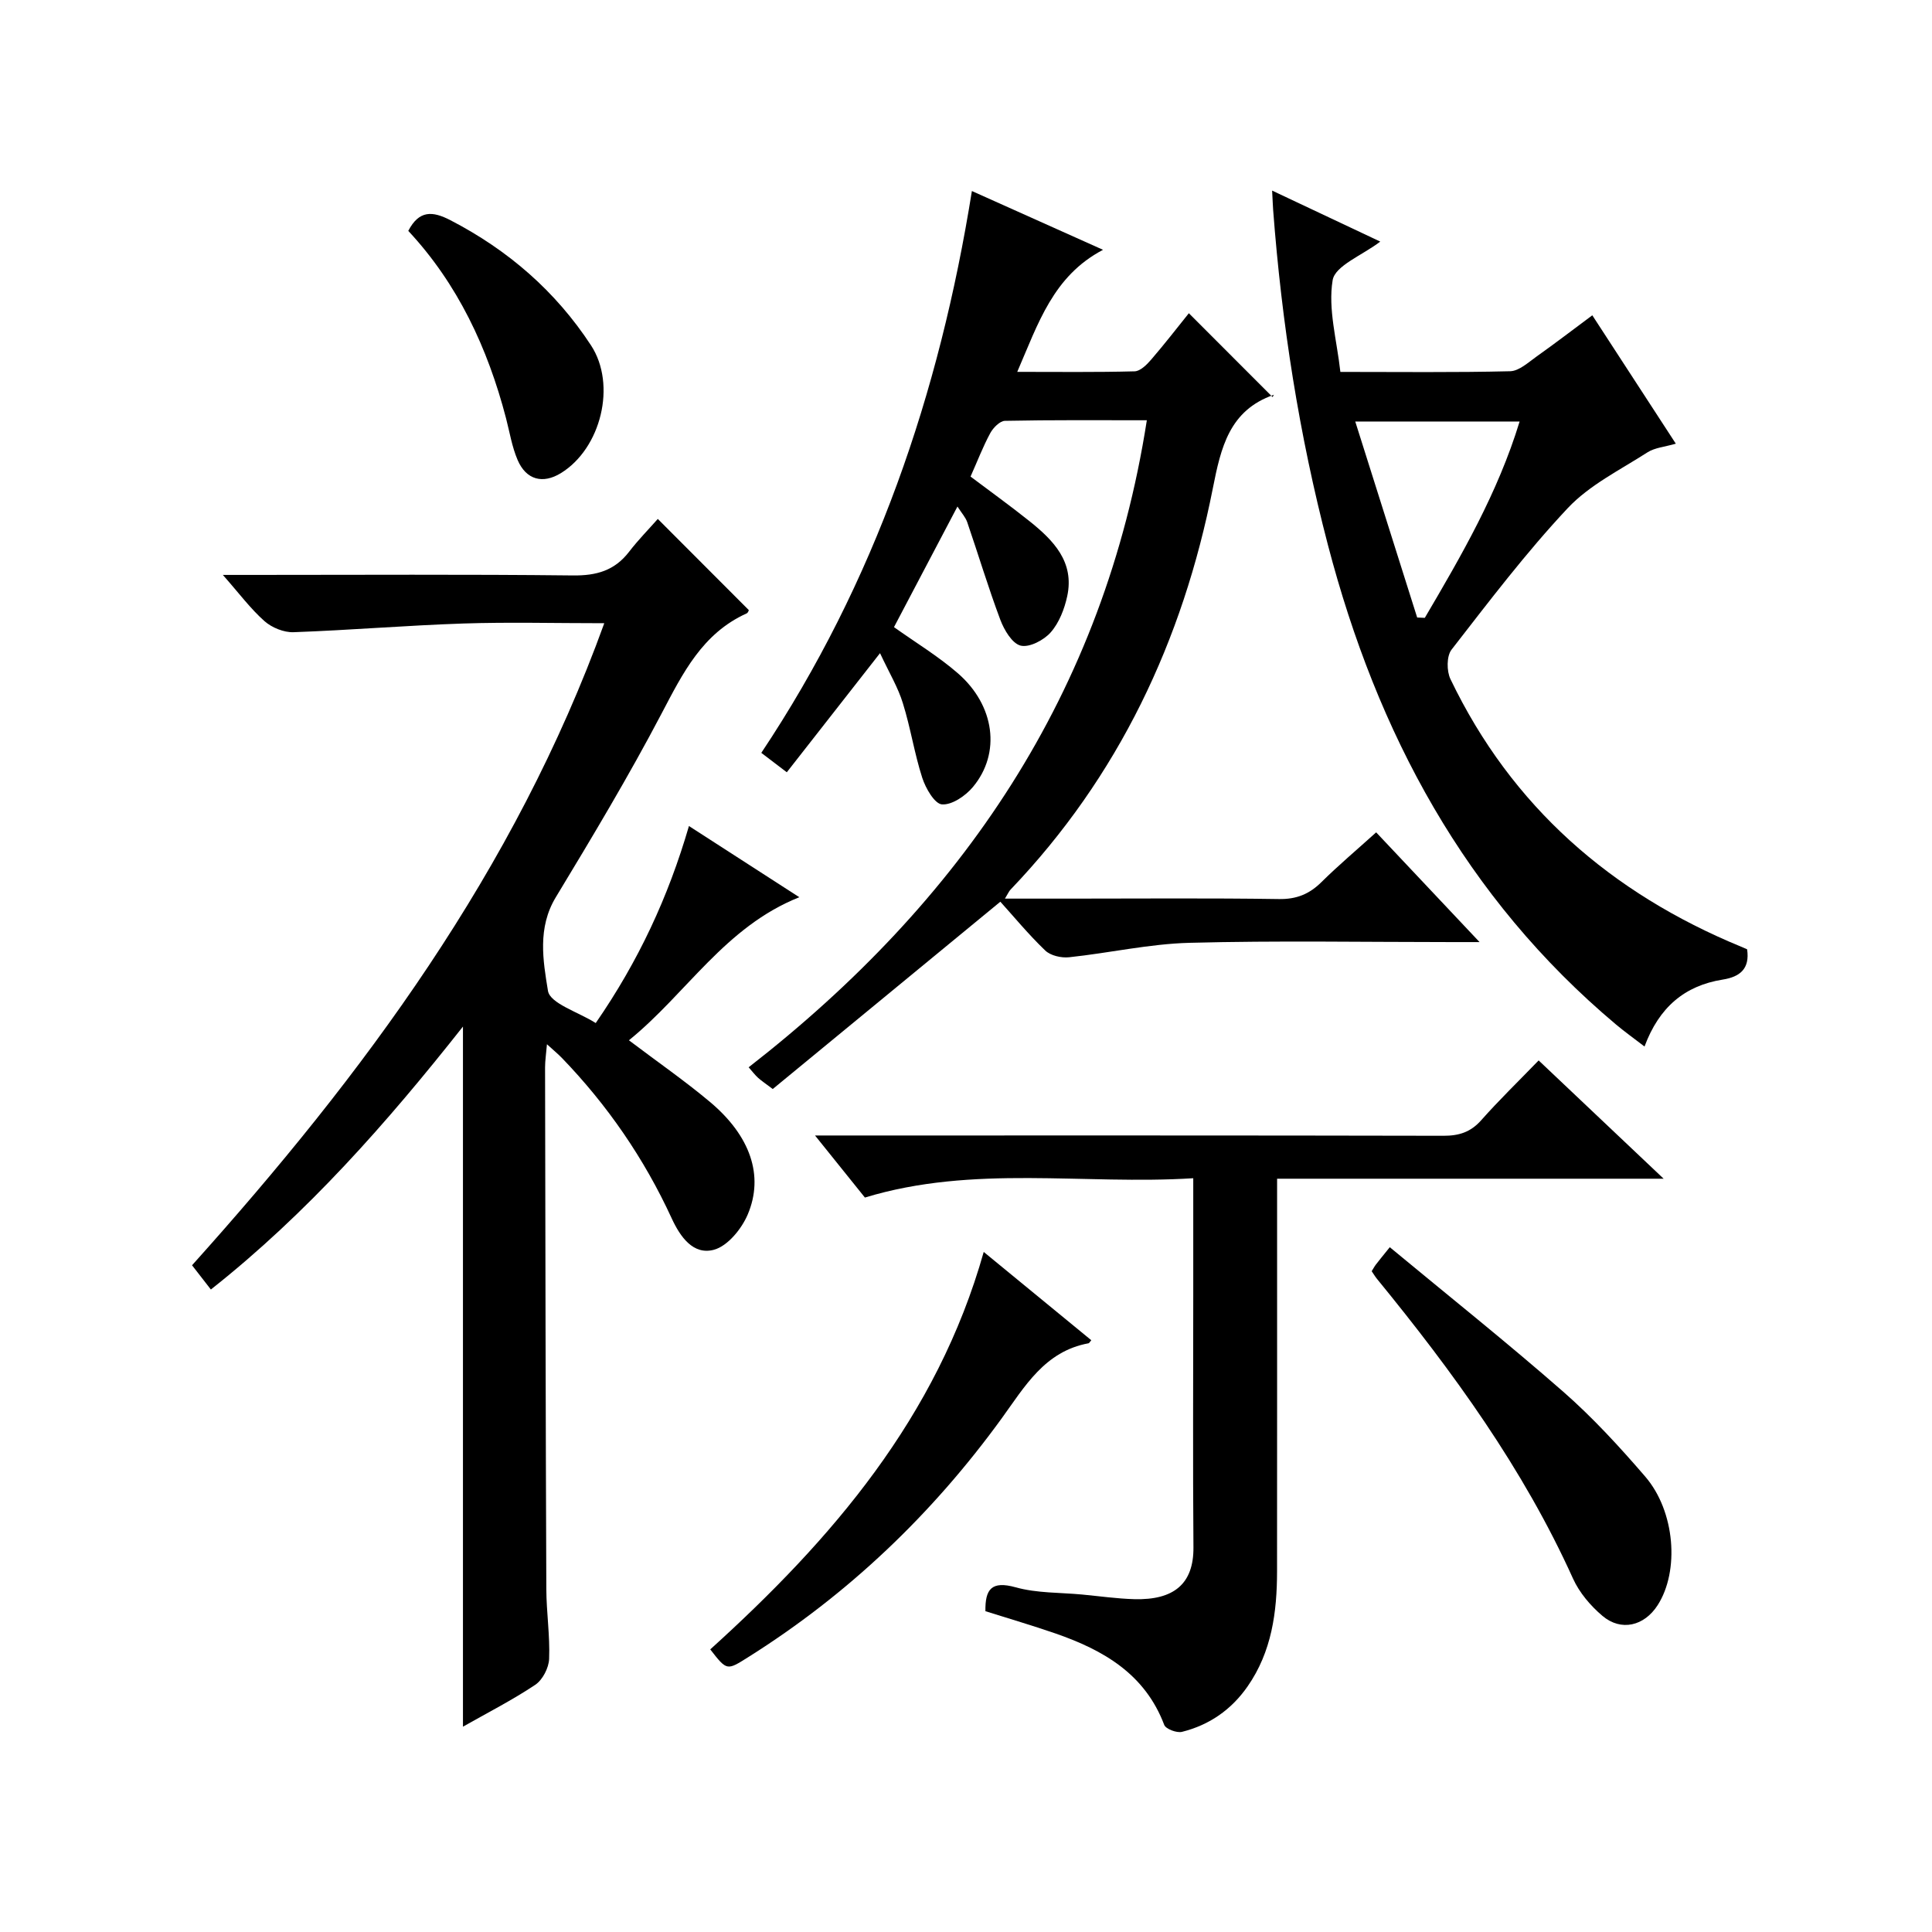
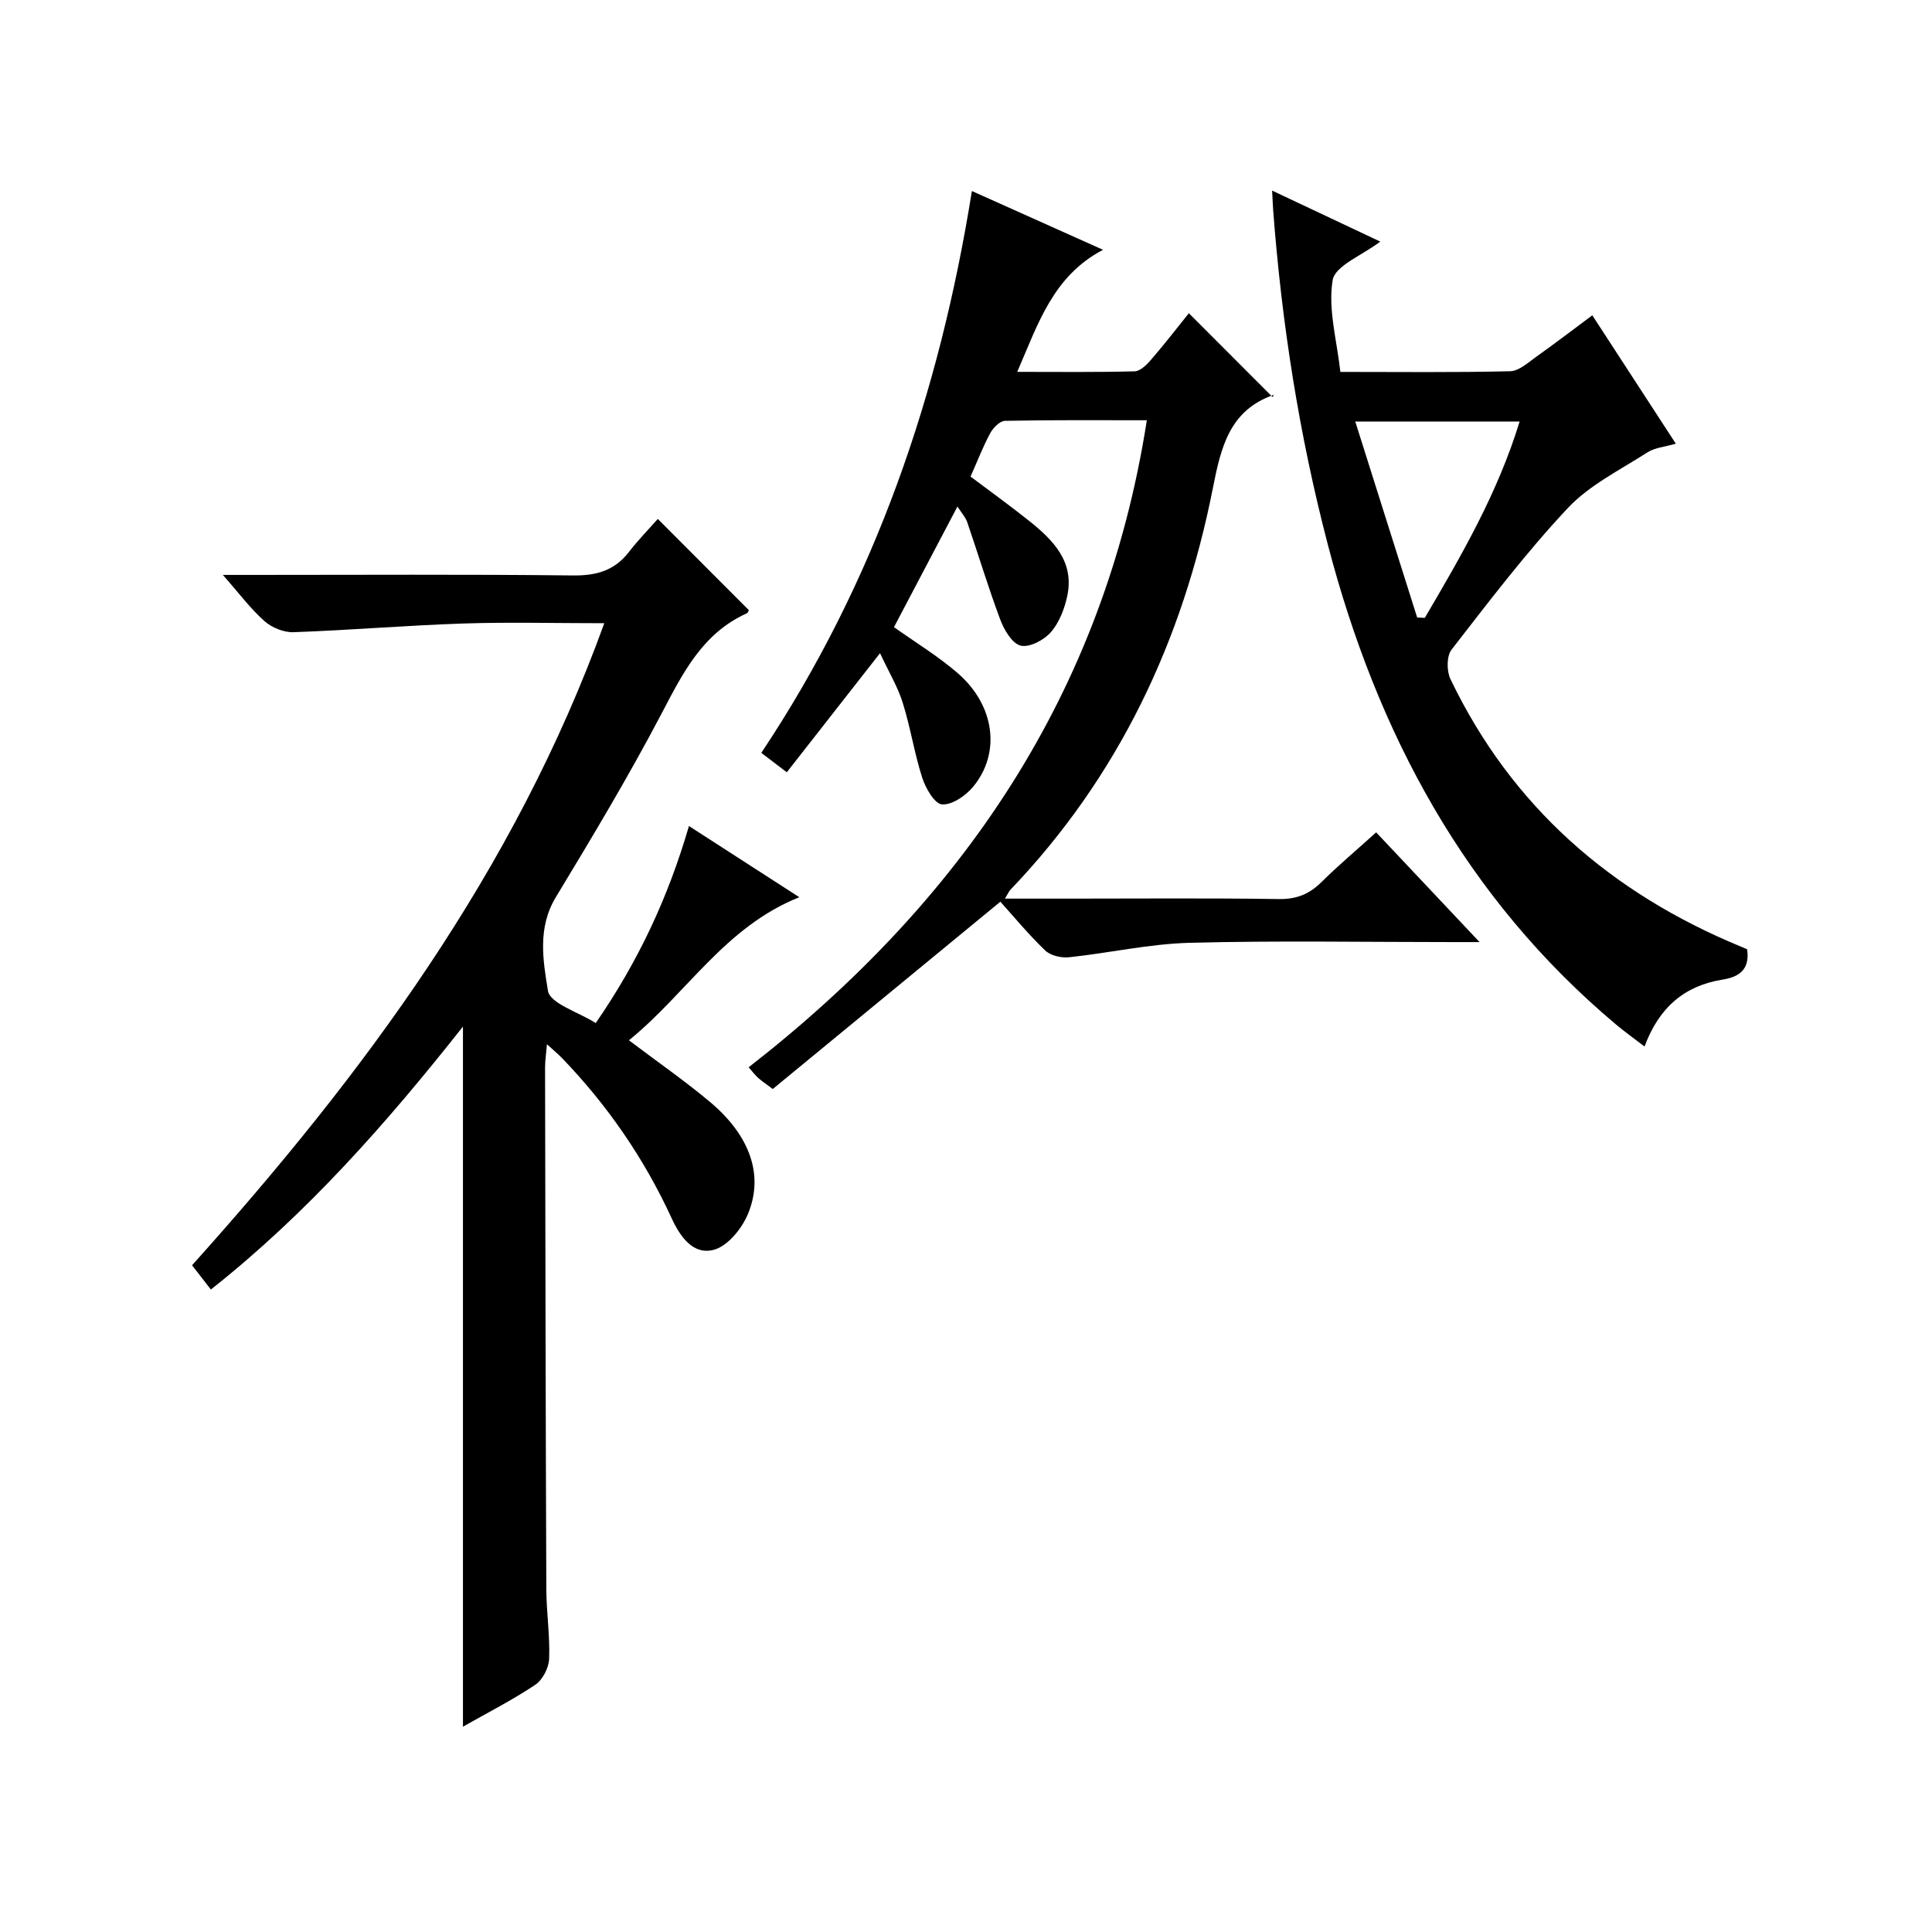
<svg xmlns="http://www.w3.org/2000/svg" version="1.1" id="ZDIC" x="0px" y="0px" viewBox="0 0 400 400" style="enable-background:new 0 0 400 400;" xml:space="preserve">
  <g>
    <path d="M46.14,119.03c2.8,0,4.39,0,5.98,0c22.16,0,44.33-0.14,66.49,0.11c4.89,0.06,8.65-1.01,11.64-4.91   c1.91-2.48,4.12-4.72,5.94-6.79c6.72,6.73,12.68,12.7,18.83,18.86c0.05-0.08-0.09,0.54-0.44,0.7c-9.15,4.14-13.2,12.34-17.59,20.7   c-6.8,12.96-14.34,25.54-21.92,38.07c-3.83,6.33-2.64,13.13-1.62,19.37c0.43,2.63,6.28,4.38,9.89,6.67   c8.87-12.86,15-26.04,19.3-40.79c7.56,4.88,14.9,9.61,22.85,14.74c-15.39,6.12-23.33,19.94-35.28,29.62   c5.95,4.5,11.57,8.39,16.78,12.76c8.33,6.99,11.25,15.25,7.81,23.33c-1.27,2.98-4.16,6.52-6.99,7.28   c-4.28,1.15-6.97-2.66-8.75-6.52c-5.69-12.37-13.3-23.43-22.75-33.22c-0.79-0.81-1.67-1.53-3.07-2.81   c-0.17,2.03-0.39,3.41-0.39,4.79c0.06,36,0.12,72,0.26,108c0.02,4.82,0.77,9.66,0.58,14.46c-0.07,1.87-1.35,4.35-2.87,5.37   c-4.77,3.18-9.91,5.8-14.97,8.67c0-48.41,0-96.29,0-144.95c-15.77,19.97-32.28,38.71-52.19,54.44c-1.36-1.75-2.56-3.29-3.9-5.02   c35.51-39.54,66.79-81.65,85.35-132.93c-10.32,0-19.77-0.25-29.19,0.06c-11.72,0.39-23.43,1.38-35.15,1.8c-2,0.07-4.48-0.94-6-2.28   C51.87,126.04,49.51,122.85,46.14,119.03z" />
    <path d="M182.2,135.23c-6.87,8.79-13,16.62-19.3,24.66c-1.81-1.38-3.34-2.55-5.28-4.02c23.56-35.33,36.89-74.37,43.6-116.32   c9.08,4.07,17.65,7.92,27.15,12.17c-10.33,5.43-13.41,15.22-17.76,25.27c8.51,0,16.4,0.1,24.29-0.11c1.18-0.03,2.53-1.37,3.43-2.42   c2.82-3.27,5.47-6.7,7.81-9.61c5.75,5.76,11.45,11.46,17.34,17.36c0.37-0.71,0.33-0.49,0.23-0.46   c-9.21,3.21-10.94,10.93-12.61,19.37c-6.23,31.53-19.49,59.66-41.9,83.09c-0.31,0.32-0.48,0.77-1.14,1.84c4.9,0,9.31,0,13.72,0   c14.33,0,28.66-0.13,42.99,0.09c3.65,0.06,6.3-1.02,8.82-3.51c3.52-3.48,7.32-6.68,11.33-10.3c6.99,7.42,13.69,14.53,21.41,22.72   c-2.61,0-4.1,0-5.59,0c-18.16,0-36.33-0.33-54.48,0.15c-8.32,0.22-16.59,2.11-24.92,2.99c-1.61,0.17-3.83-0.33-4.94-1.4   c-3.47-3.33-6.55-7.07-9.29-10.1c-15.8,13-31.43,25.86-47.12,38.78c-1.56-1.18-2.35-1.7-3.05-2.33c-0.6-0.54-1.09-1.2-1.94-2.17   c44.06-34.29,73.62-77.38,82.44-133.96c-10.12,0-19.75-0.08-29.38,0.12c-1.05,0.02-2.44,1.44-3.04,2.55   c-1.5,2.77-2.63,5.74-4.08,8.99c4.05,3.05,8.2,6.03,12.19,9.22c4.95,3.96,9.35,8.42,7.83,15.53c-0.57,2.65-1.67,5.51-3.42,7.5   c-1.42,1.62-4.42,3.19-6.22,2.75c-1.76-0.43-3.42-3.24-4.21-5.34c-2.5-6.66-4.55-13.5-6.86-20.23c-0.35-1.01-1.15-1.87-2.02-3.23   c-4.54,8.62-8.84,16.8-13.14,24.97c4.46,3.18,9.14,6.01,13.21,9.54c7.68,6.66,8.97,16.55,3.14,23.55   c-1.53,1.84-4.34,3.76-6.41,3.61c-1.53-0.11-3.39-3.34-4.09-5.51c-1.63-5.05-2.42-10.36-4.01-15.43   C185.95,142.36,184.13,139.35,182.2,135.23z" />
    <path d="M263.38,39.46c7.98,3.76,15.09,7.11,22.39,10.56c-3.7,2.83-9.36,4.98-9.86,7.99c-0.99,5.97,0.87,12.41,1.6,18.99   c12.22,0,23.69,0.14,35.15-0.14c1.86-0.05,3.77-1.84,5.49-3.06c3.78-2.68,7.47-5.51,11.52-8.52c5.8,8.91,11.4,17.53,17.29,26.58   c-2.25,0.66-4.34,0.81-5.88,1.8c-5.66,3.64-11.99,6.75-16.49,11.54c-8.64,9.2-16.31,19.33-24.07,29.31   c-1.03,1.33-1.02,4.43-0.22,6.09c12.68,26.43,33.3,44.33,60.17,55.4c0.44,0.18,0.88,0.38,1.25,0.54c0.6,4.05-1.5,5.71-5.04,6.27   c-7.91,1.26-13.19,5.75-16.2,13.86c-2.09-1.61-4.04-3-5.87-4.53c-31.27-26.27-49.49-60.35-59.68-99.32   c-5.96-22.78-9.57-45.92-11.34-69.37C263.52,42.47,263.49,41.5,263.38,39.46z M293.41,127.85c0.53,0.02,1.05,0.05,1.58,0.07   c7.59-12.91,15.11-25.86,19.63-40.65c-11.48,0-22.36,0-34.03,0C284.96,101.1,289.18,114.48,293.41,127.85z" />
-     <path d="M344.44,244.04c-27.32,0-53.37,0-80.03,0c0,2.41,0,4.36,0,6.32c0,25,0.01,49.99-0.01,74.99   c-0.01,8.44-1.1,16.61-6.09,23.79c-3.37,4.85-7.94,8.01-13.59,9.42c-1.08,0.27-3.35-0.58-3.68-1.44   c-3.99-10.55-12.59-15.48-22.46-18.91c-4.79-1.66-9.66-3.08-14.56-4.63c-0.07-4.53,1.23-6.35,6.28-4.94   c4.38,1.22,9.14,1.06,13.73,1.49c3.61,0.34,7.21,0.86,10.82,0.96c8.2,0.22,12.3-3.18,12.24-10.74   c-0.14-17.33-0.04-34.66-0.04-51.99c0-7.82,0-15.64,0-24.42c-22.73,1.43-45.44-2.86-67.98,4c-3.13-3.89-6.33-7.87-10.33-12.85   c2.72,0,4.44,0,6.15,0c41.32,0,82.63-0.03,123.95,0.06c3.23,0.01,5.64-0.75,7.83-3.22c3.64-4.11,7.59-7.94,11.89-12.38   C327.11,227.62,335.32,235.4,344.44,244.04z" />
-     <path d="M283.99,263.19c0.35-0.55,0.57-0.98,0.86-1.36c0.71-0.93,1.46-1.83,2.89-3.61c12.26,10.16,24.31,19.76,35.89,29.9   c6.11,5.35,11.67,11.41,16.98,17.57c6.23,7.22,7.14,19.58,2.58,26.66c-2.77,4.3-7.55,5.47-11.42,2.2c-2.47-2.09-4.78-4.81-6.1-7.73   c-10.3-22.81-24.85-42.8-40.58-62.04C284.69,264.29,284.37,263.73,283.99,263.19z" />
-     <path d="M147.05,341.49c25.16-22.77,46.93-47.98,56.62-82.29c7.71,6.33,14.99,12.3,22.27,18.28c-0.34,0.39-0.43,0.6-0.56,0.63   c-9.11,1.66-13.24,9.01-18.07,15.66c-14.34,19.73-31.68,36.29-52.36,49.3C150.48,345.88,150.53,345.96,147.05,341.49z" />
-     <path d="M84.53,47.8c2.24-4.3,5-4.14,8.74-2.2c11.93,6.18,21.75,14.68,29.09,25.9c5.34,8.15,2.08,21.35-6.24,26.46   c-3.73,2.29-7.19,1.41-8.96-2.74c-1.16-2.71-1.64-5.73-2.39-8.62C100.98,72.06,94.77,58.78,84.53,47.8z" />
  </g>
</svg>